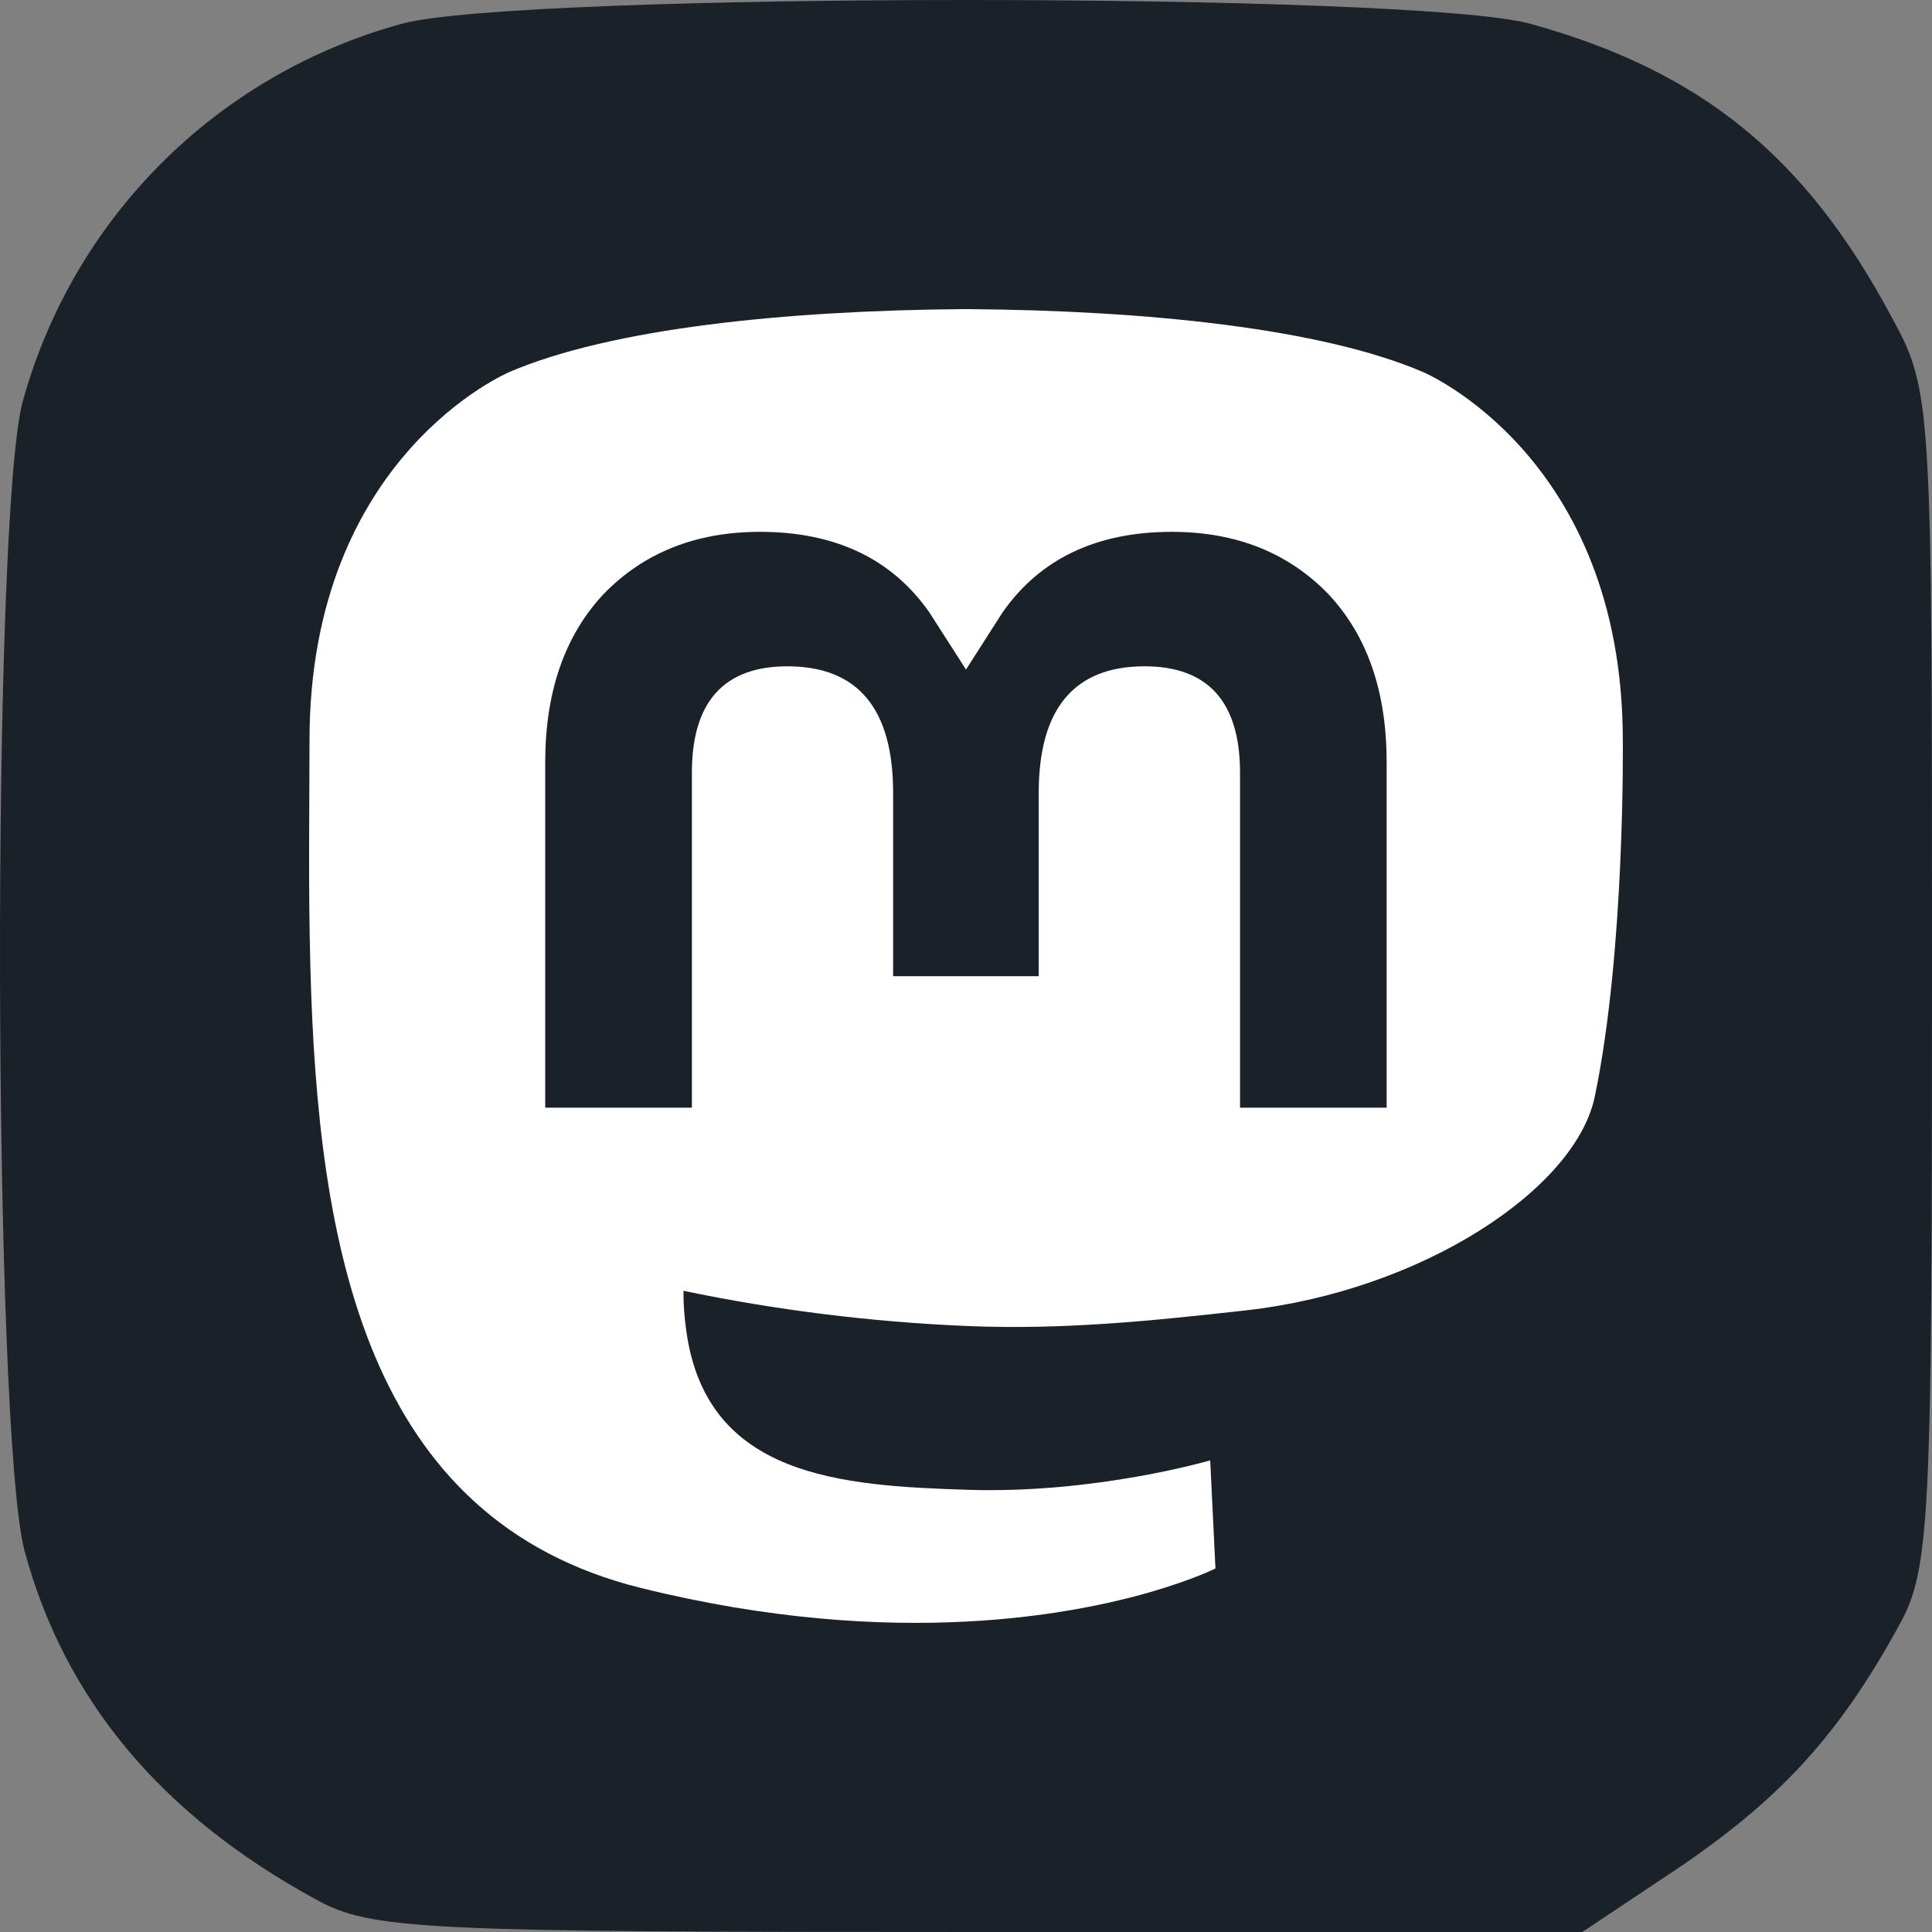
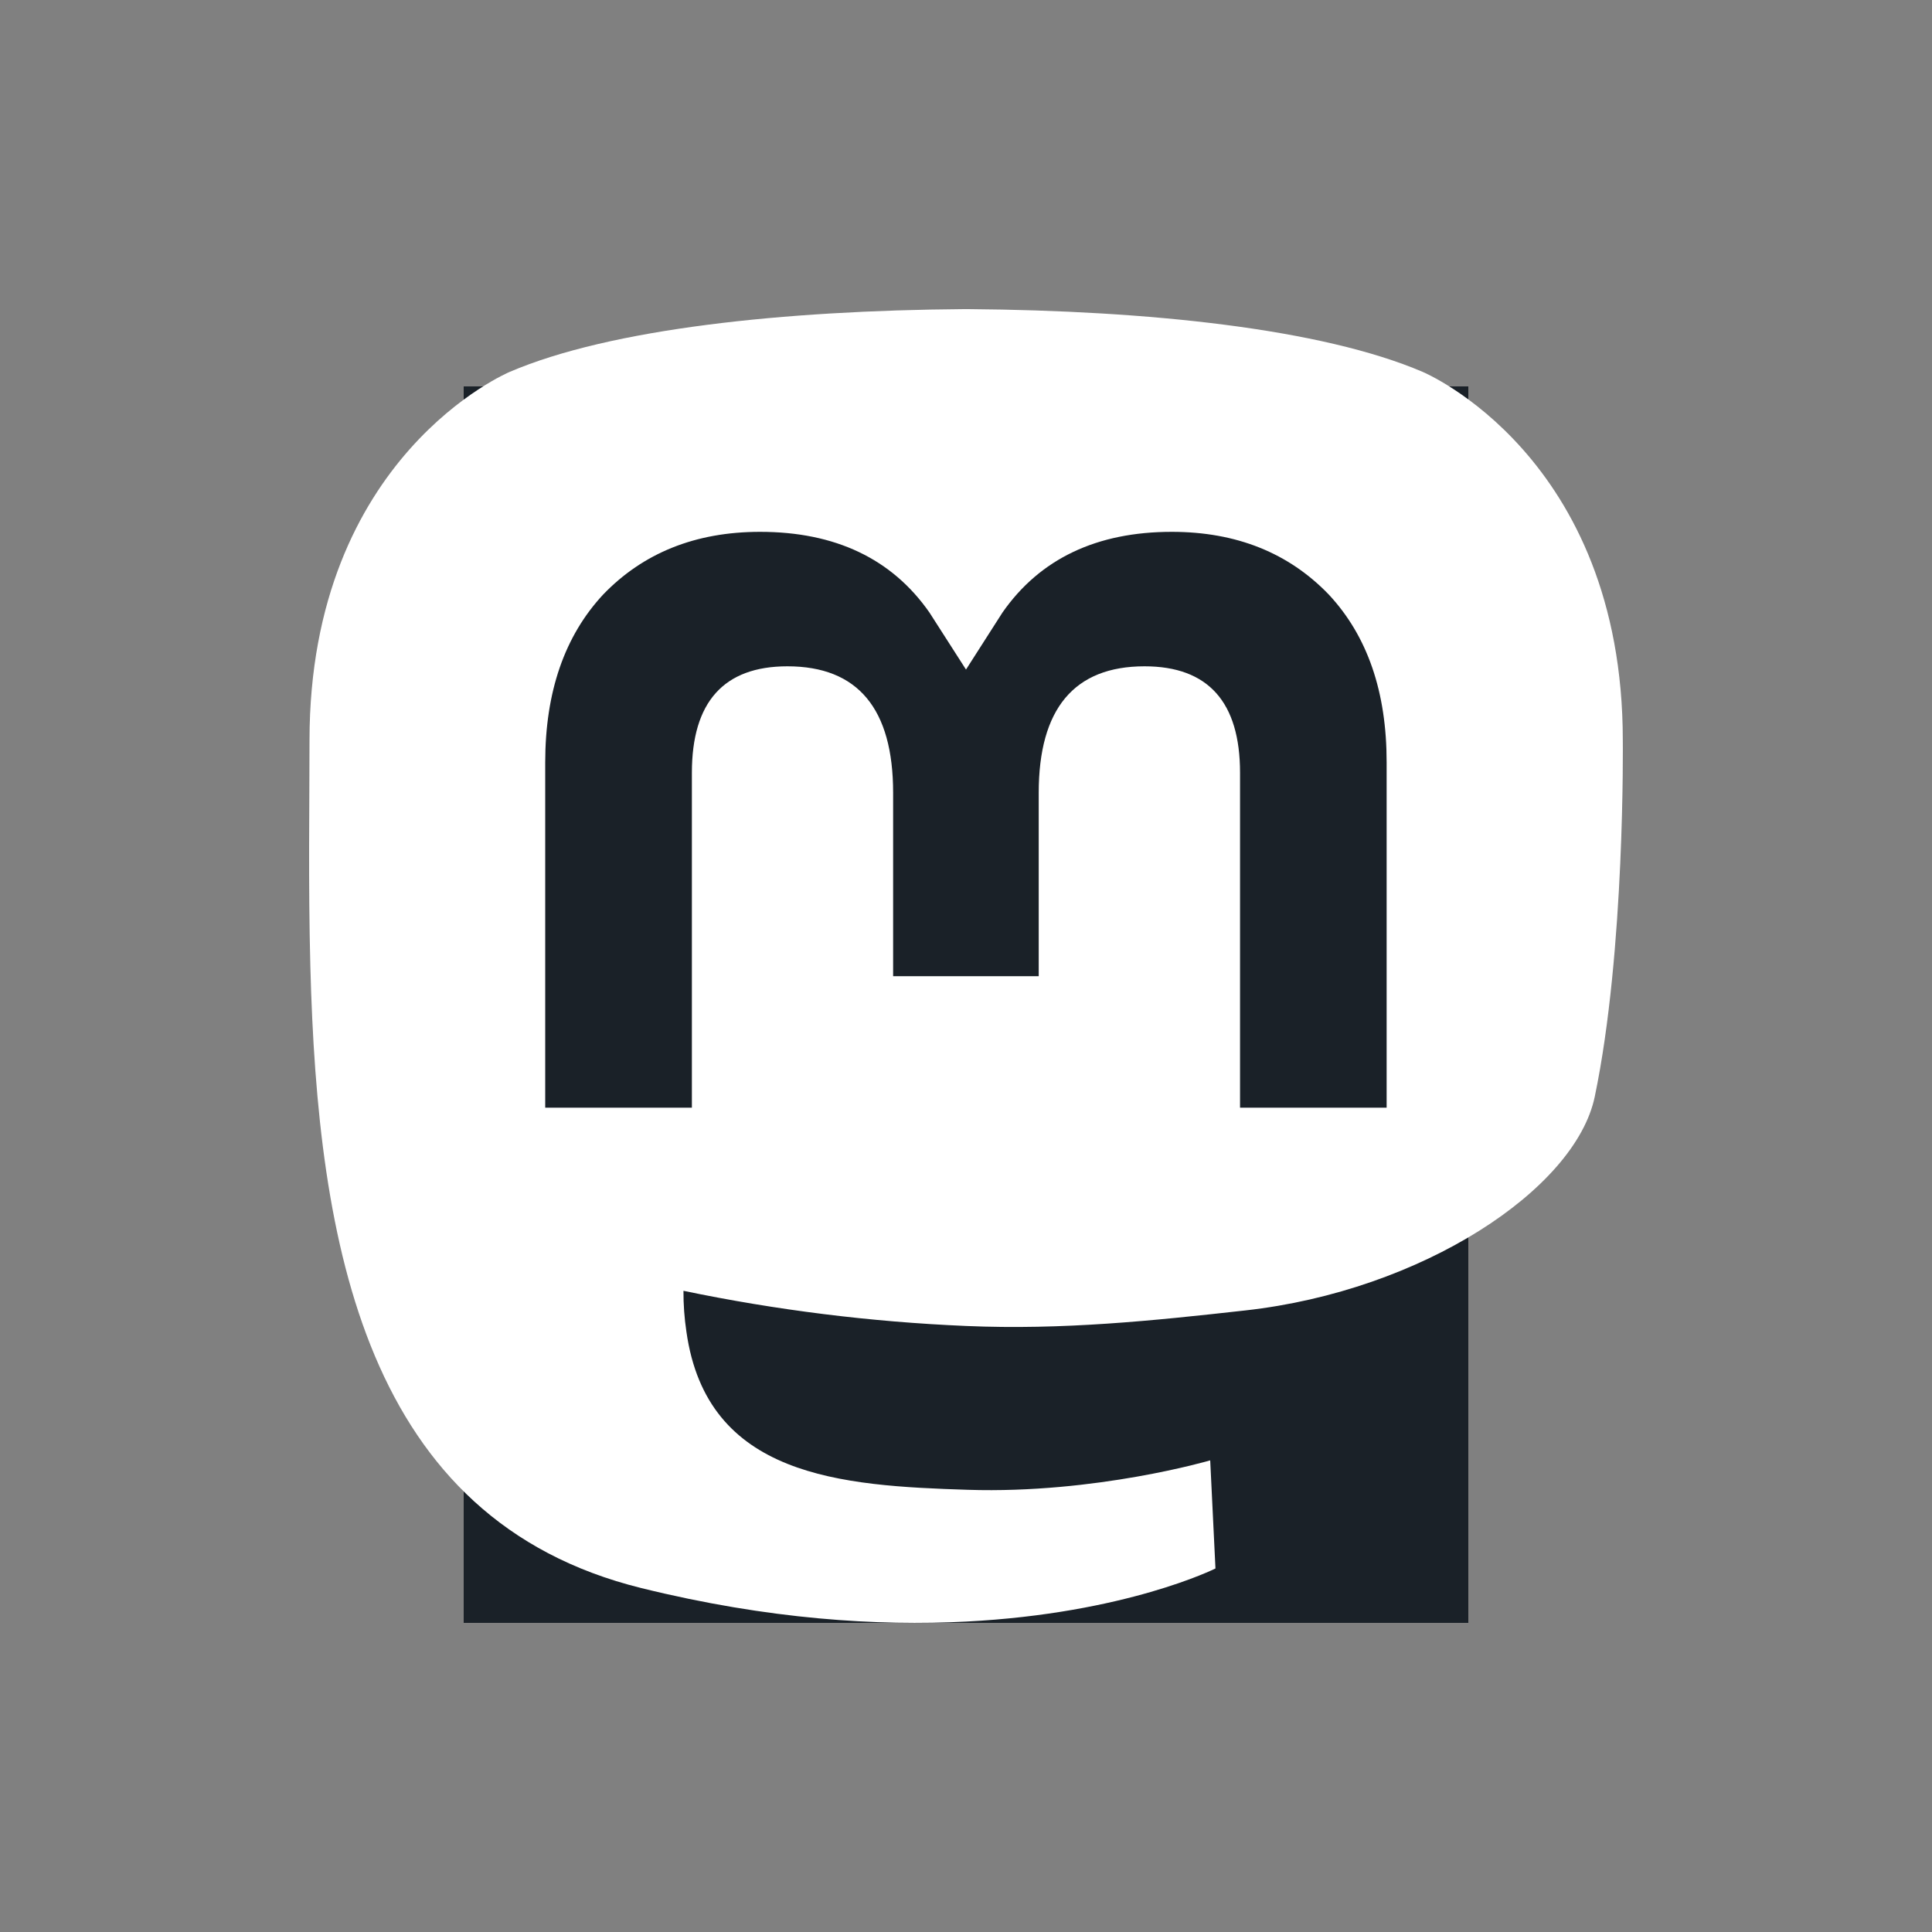
<svg xmlns="http://www.w3.org/2000/svg" width="25" height="25" viewBox="0 0 25 25" fill="none">
  <rect x="0" y="0" width="25" height="25" fill="#808080" stroke="none" />
-   <path d="M5.204 0.306C2.806 0.962 0.95 2.818 0.294 5.195C-0.113 6.711 -0.09 18.504 0.317 20.066C0.837 21.99 2.082 23.483 4.073 24.57C4.797 24.977 5.43 25 12.67 25H20.475L21.765 24.14C23.054 23.257 23.801 22.442 24.57 21.039C24.977 20.315 25 19.681 25 12.664C25 5.195 25 5.059 24.48 4.108C23.371 2.026 22.014 0.917 19.796 0.306C18.281 -0.102 6.72 -0.102 5.204 0.306ZM15.724 6.304C17.217 7.096 18.824 9.359 18.258 9.925C17.828 10.355 17.534 10.197 17.014 9.292C15.95 7.435 13.869 6.553 11.539 7.028C10.068 7.322 9.095 8.069 8.349 9.541C7.738 10.717 7.738 14.407 8.349 15.742C9.231 17.689 11.177 18.572 13.778 18.21C14.638 18.096 15.113 17.847 15.815 17.214C16.606 16.489 16.742 16.218 16.742 15.425C16.742 14.565 16.312 13.796 15.815 13.796C15.701 13.796 15.475 14.135 15.317 14.52C14.774 15.788 14.163 16.172 12.625 16.172C11.38 16.172 11.222 16.105 10.611 15.425C9.073 13.705 10.543 11.532 13.258 11.532C14.231 11.532 14.457 11.125 13.801 10.582C13.213 10.106 12.647 10.061 11.607 10.446C11.063 10.65 10.792 10.65 10.611 10.469C9.797 9.654 12.24 8.499 13.62 9.043C14.706 9.473 15.362 10.152 15.521 11.012C15.611 11.532 15.95 12.008 16.538 12.483C17.376 13.139 18.1 14.498 18.1 15.358C18.1 15.969 17.285 17.734 16.81 18.119C15.521 19.228 14.751 19.477 12.715 19.477C10.385 19.477 9.254 19.047 8.145 17.689C6.222 15.358 6.064 10.853 7.783 8.001C8.281 7.164 9.91 6.055 10.95 5.828C12.149 5.557 14.864 5.828 15.724 6.304Z" fill="#1A2128" />
-   <path d="M12.036 13.049C11.448 13.344 11.312 13.525 11.358 14C11.516 15.381 13.756 15.358 14.254 13.955C14.457 13.344 14.434 13.185 14.095 12.959C13.575 12.574 12.941 12.597 12.036 13.049Z" fill="#1A2128" />
  <rect x="6" y="5" width="13" height="16" fill="#1A2128" />
  <path d="M20.999 9.581C20.999 5.893 18.409 4.812 18.409 4.812C17.102 4.253 14.86 4.018 12.53 4H12.473C10.143 4.018 7.902 4.253 6.596 4.812C6.596 4.812 4.005 5.893 4.005 9.581C4.005 10.426 3.988 11.435 4.016 12.506C4.11 16.113 4.725 19.667 8.3 20.55C9.948 20.957 11.363 21.042 12.503 20.983C14.57 20.877 15.728 20.296 15.728 20.296L15.66 18.897C15.66 18.897 14.183 19.331 12.524 19.278C10.881 19.226 9.147 19.113 8.882 17.231C8.856 17.056 8.843 16.88 8.844 16.703C10.046 16.953 11.27 17.106 12.501 17.158C13.752 17.212 14.924 17.09 16.114 16.957C18.398 16.703 20.386 15.39 20.636 14.191C21.031 12.302 20.999 9.581 20.999 9.581ZM17.943 14.333H16.046V9.999C16.046 9.085 15.634 8.622 14.81 8.622C13.899 8.622 13.441 9.172 13.441 10.259V12.632H11.557V10.259C11.557 9.172 11.102 8.622 10.189 8.622C9.365 8.622 8.953 9.085 8.953 9.999V14.333H7.055V9.867C7.055 8.955 7.305 8.23 7.805 7.693C8.321 7.157 8.996 6.882 9.835 6.882C10.806 6.882 11.541 7.229 12.027 7.926L12.5 8.664L12.972 7.926C13.458 7.229 14.193 6.882 15.163 6.882C16.002 6.882 16.678 7.157 17.194 7.693C17.695 8.23 17.944 8.954 17.943 9.867V14.333Z" fill="white" />
</svg>